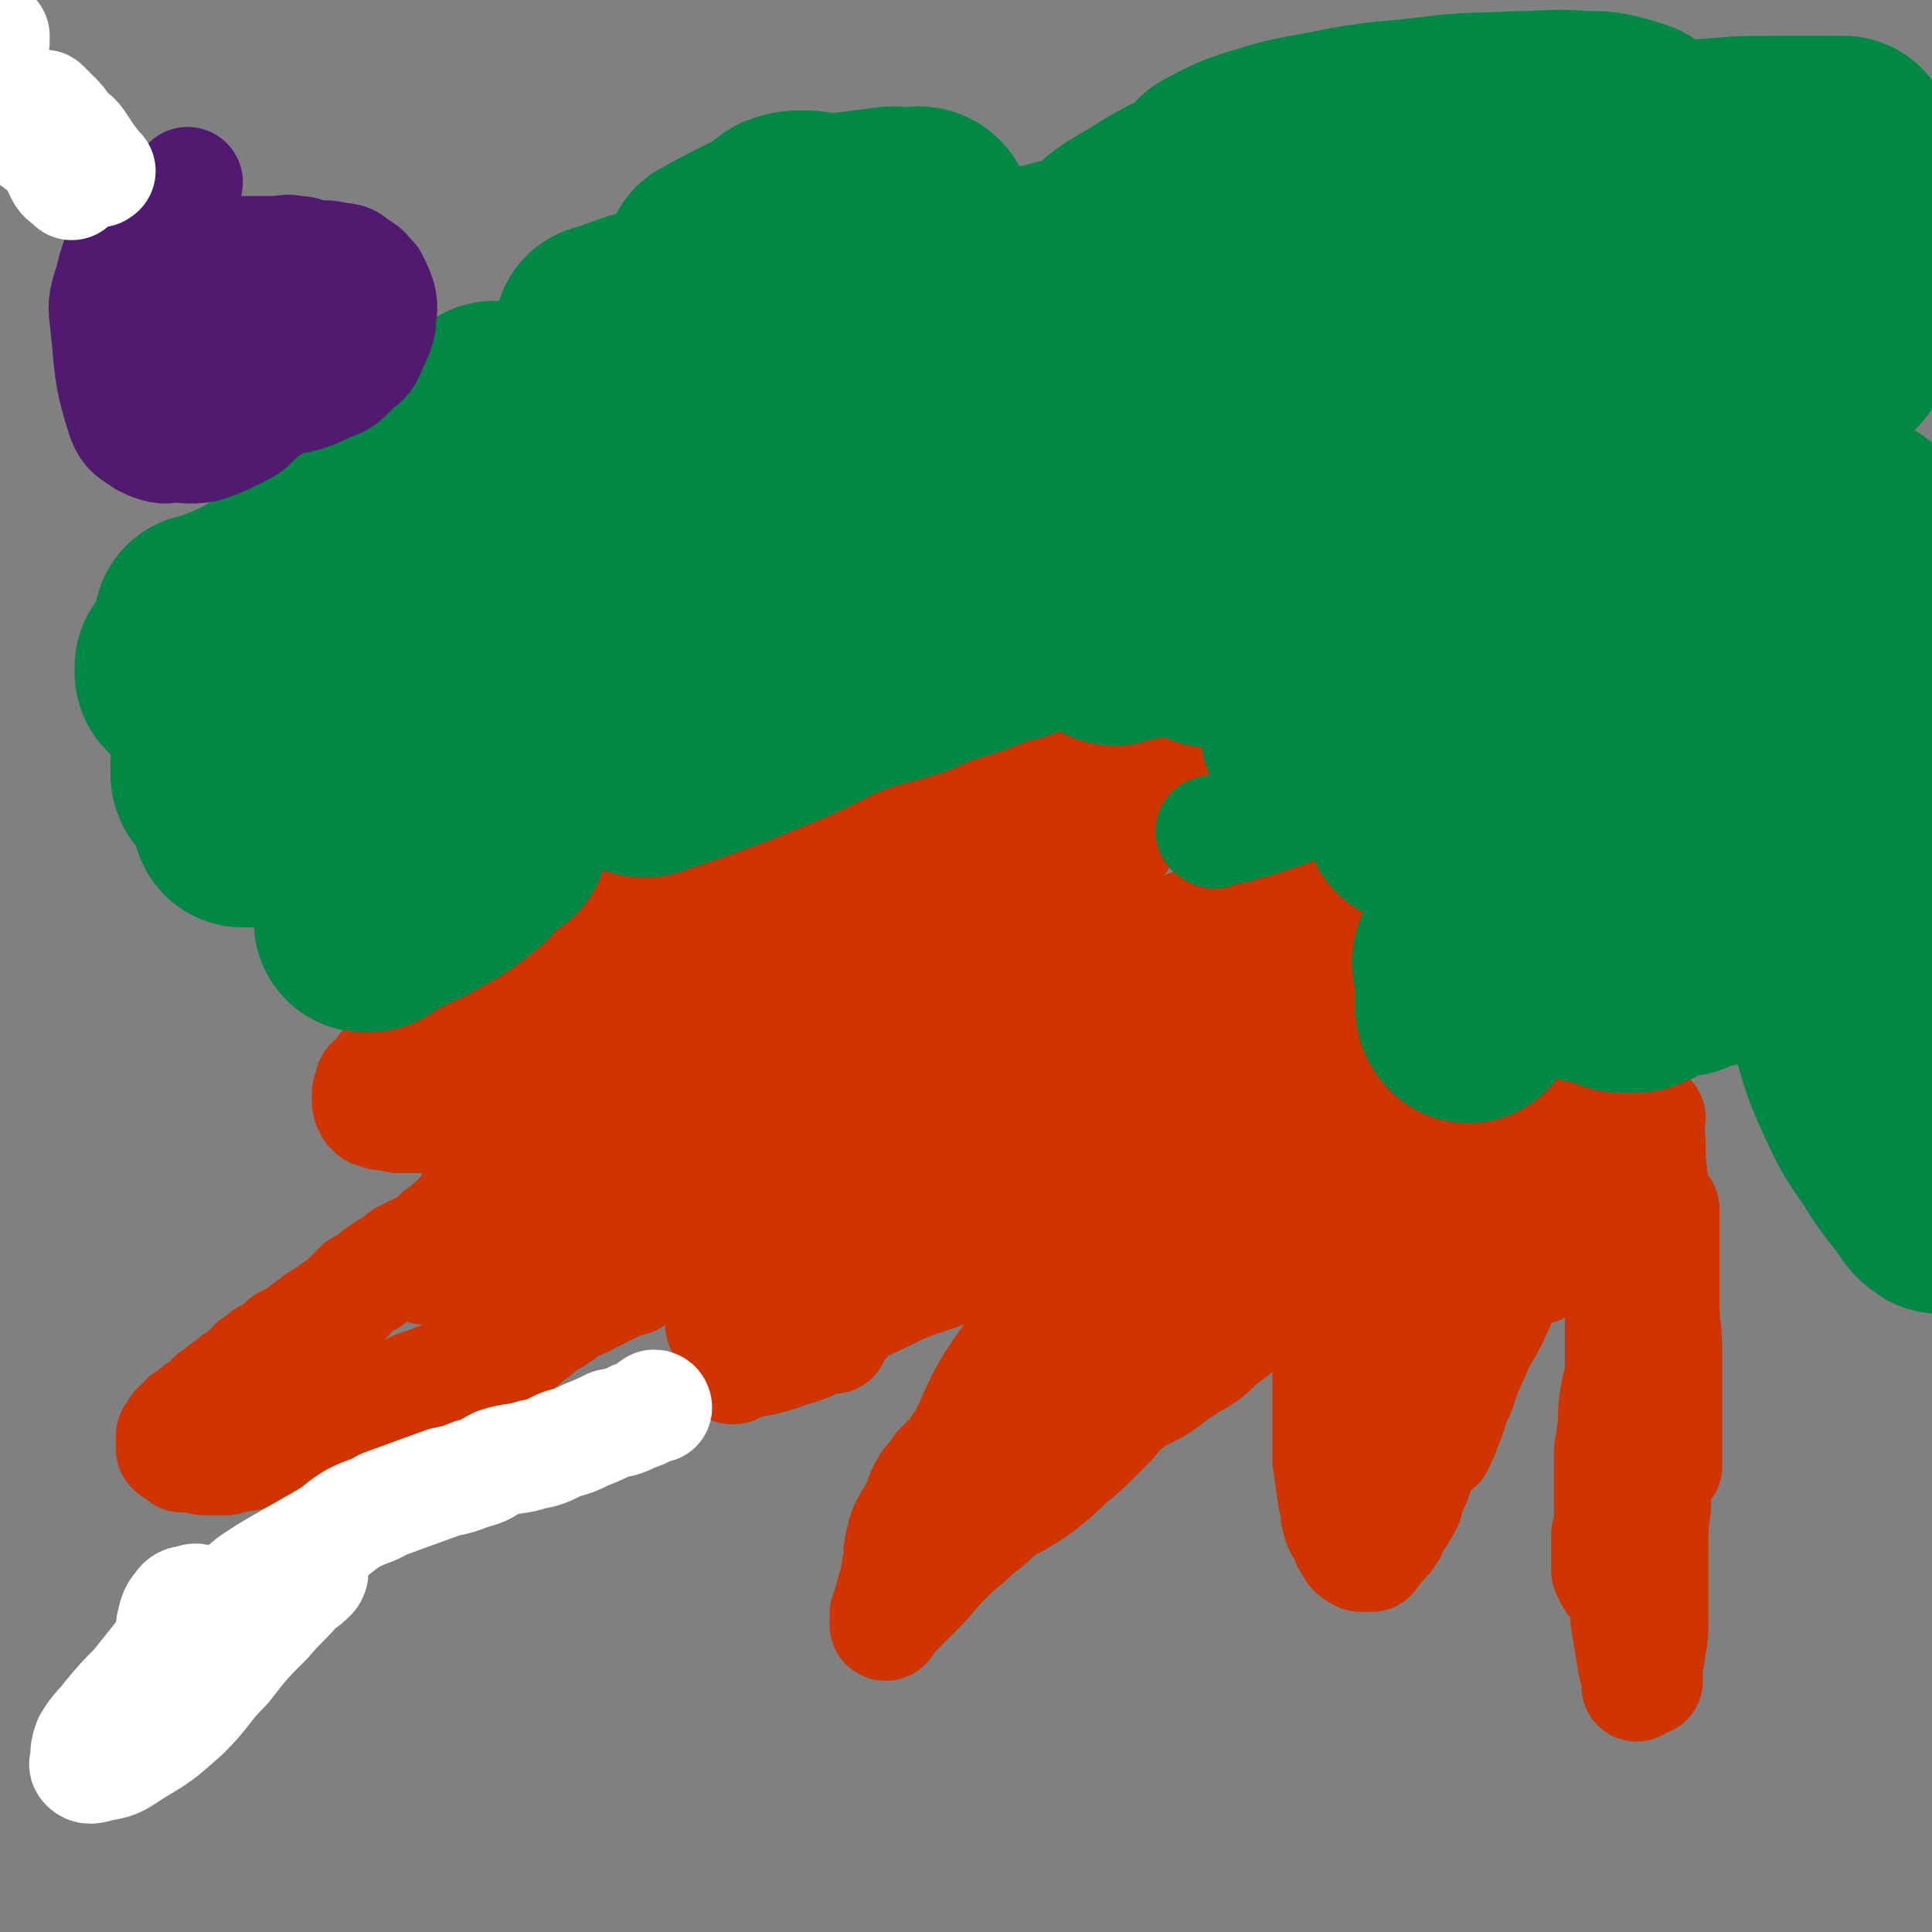
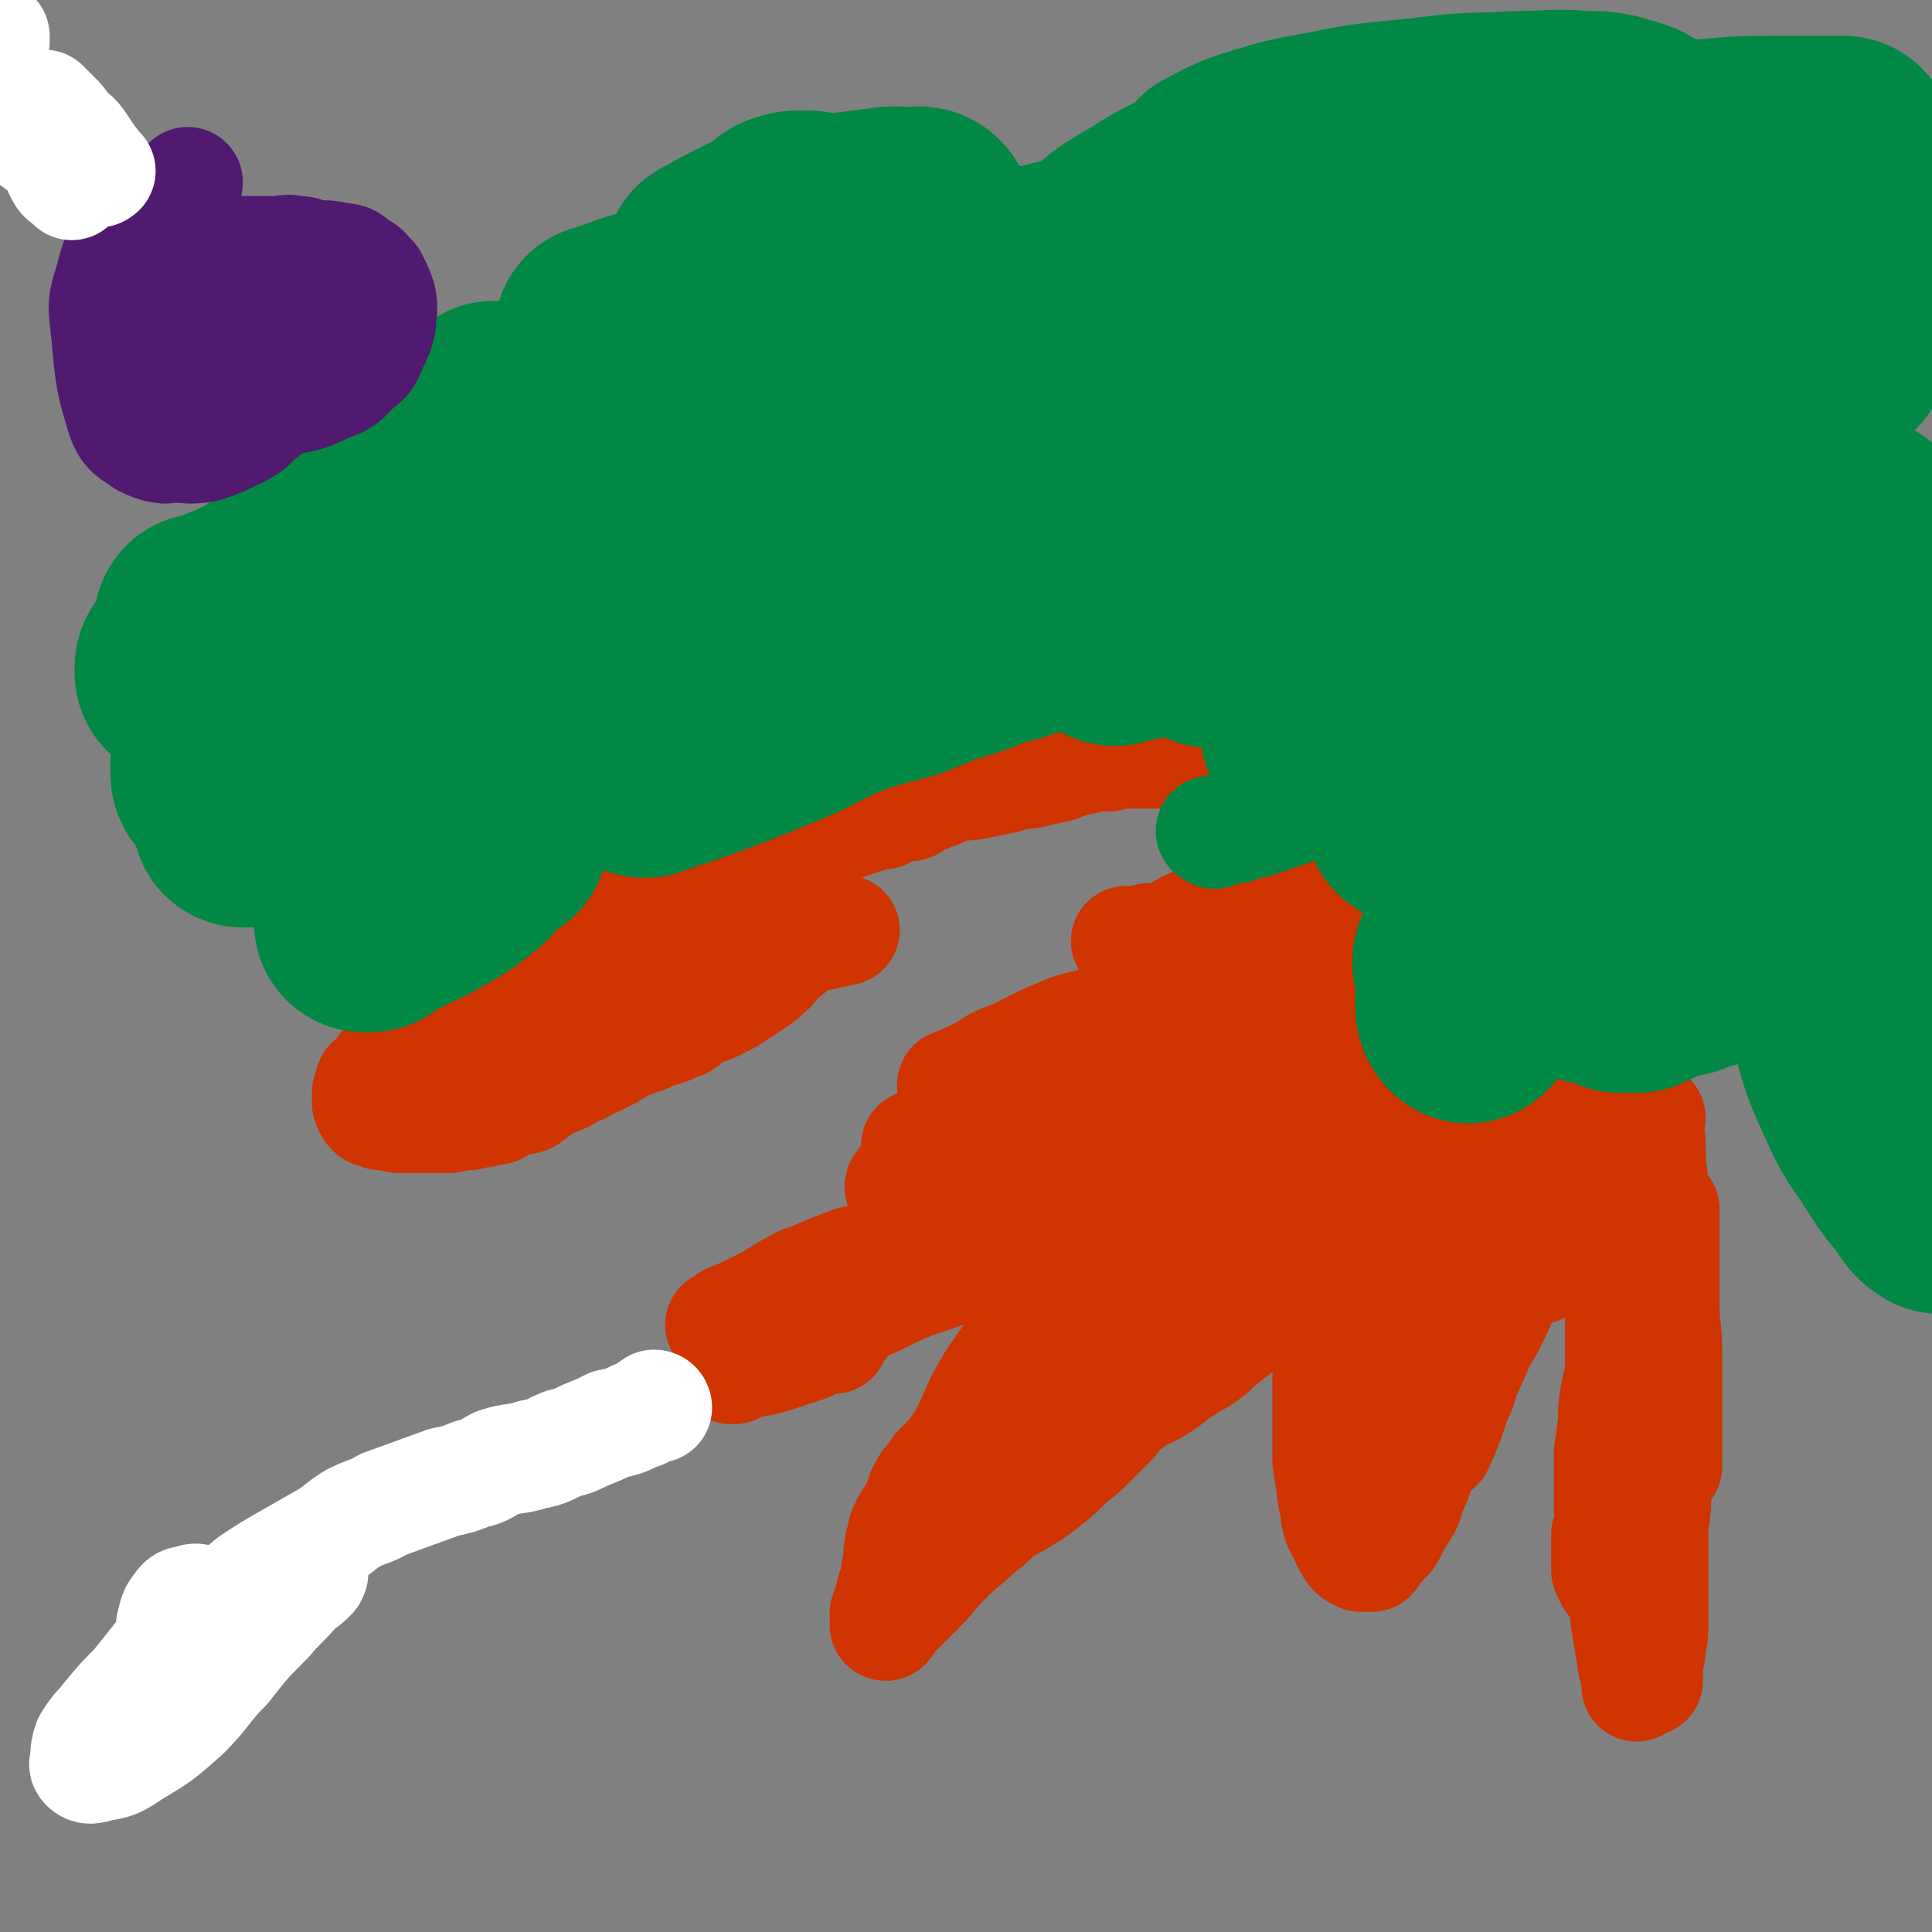
<svg xmlns="http://www.w3.org/2000/svg" viewBox="0 0 700 700" version="1.1">
  <rect x="0" y="0" width="700" height="700" fill="#808080" stroke="none" />
  <g fill="none" stroke="#CF3401" stroke-width="40" stroke-linecap="round" stroke-linejoin="round">
    <path d="M570,420c0,0 -1,-1 -1,-1 0,0 1,0 1,1 4,4 4,4 7,9 2,4 2,4 4,9 2,4 2,4 3,9 1,6 1,6 2,12 1,7 1,7 1,14 0,6 0,6 0,13 0,5 0,5 0,10 0,4 0,4 0,8 0,2 0,2 0,3 0,1 0,1 0,2 0,2 0,2 0,4 0,2 1,2 1,4 1,3 0,3 1,5 1,2 1,2 2,4 0,1 0,1 0,2 1,1 1,0 2,1 0,0 -1,1 -1,1 0,-5 0,-6 0,-13 0,-5 0,-5 0,-11 0,-5 0,-4 -1,-9 0,-1 0,-1 0,-1 0,-2 0,-2 0,-4 0,-2 0,-2 0,-3 0,-2 0,-2 0,-3 0,-1 0,-1 0,-1 -1,4 -1,5 -3,9 -1,6 -2,6 -3,13 -1,6 0,6 -1,12 0,4 -1,4 -1,8 0,4 0,4 0,8 0,3 0,3 0,6 0,3 0,3 0,6 1,4 1,4 2,7 1,3 2,3 3,6 1,3 0,3 0,6 0,2 0,2 0,3 0,2 0,2 0,3 0,1 1,2 0,2 0,0 -1,0 -1,0 -1,-1 -1,0 -1,0 -1,0 -1,0 -1,0 -2,-2 -2,-3 -3,-5 0,-2 0,-3 0,-5 0,-2 0,-2 0,-4 0,-1 0,-1 0,-2 0,-1 0,-1 0,-1 0,-1 0,-1 0,-1 2,4 3,4 5,8 1,4 1,4 1,8 1,4 1,4 1,8 0,3 0,3 0,7 1,6 1,6 2,12 1,3 0,3 1,5 0,2 1,2 1,3 0,2 0,2 0,4 0,0 0,0 0,0 1,-3 1,-4 1,-7 0,-4 0,-4 0,-8 0,-3 0,-3 0,-7 0,-3 0,-3 0,-5 0,-2 0,-2 0,-3 0,-1 0,-1 0,-1 1,2 1,3 1,5 1,3 1,3 1,6 0,3 0,3 0,7 0,3 1,3 1,5 0,2 0,2 0,3 0,1 0,1 0,2 0,1 0,1 0,1 0,-2 0,-3 0,-5 0,-4 1,-3 1,-7 1,-5 1,-5 1,-10 0,-7 0,-7 0,-15 0,-8 0,-8 0,-16 0,-7 1,-7 1,-13 0,-7 0,-7 0,-13 0,-3 1,-3 1,-7 0,-2 0,-2 0,-4 0,-1 0,-1 0,-2 0,-1 0,-1 0,-1 1,4 1,5 2,9 0,2 1,2 1,4 0,1 0,3 0,2 0,-3 0,-5 0,-9 0,-8 0,-8 0,-15 0,-9 0,-9 0,-17 0,-9 -1,-9 -1,-18 0,-6 0,-6 0,-12 0,-5 0,-5 0,-10 0,-3 0,-3 0,-7 0,-2 0,-2 0,-3 0,-1 0,-1 0,-1 0,-1 0,-1 0,-1 0,6 0,7 0,14 0,4 0,4 0,8 0,3 0,3 0,6 0,2 0,2 0,4 0,1 0,2 0,2 0,-2 0,-3 0,-7 0,-7 -1,-7 -2,-14 -1,-9 -1,-9 -2,-17 0,-6 0,-6 -1,-13 0,-2 0,-2 -1,-4 0,-2 0,-2 0,-3 0,-1 0,-1 0,-1 0,3 0,3 0,6 0,6 0,6 1,13 1,4 1,4 2,9 1,3 1,3 1,5 0,2 0,2 0,4 0,0 0,0 0,0 0,-1 0,-1 -1,-1 -2,-3 -3,-3 -4,-7 -3,-5 -3,-5 -4,-10 -2,-4 -2,-4 -3,-8 0,-2 0,-2 -1,-5 0,-2 0,-2 -1,-5 0,-1 0,-1 0,-2 0,-1 0,-1 0,-2 0,-1 0,-1 0,-1 1,2 2,2 3,4 2,4 3,4 5,9 2,4 2,4 3,8 1,2 1,2 1,4 0,2 0,2 0,4 0,1 0,1 0,2 0,1 1,1 0,2 -2,0 -3,0 -5,0 -1,0 -2,0 -2,0 -4,-4 -4,-5 -7,-10 -3,-4 -3,-4 -5,-8 -2,-3 -2,-3 -4,-7 -1,-2 -1,-2 -2,-5 0,-2 0,-2 0,-4 0,-2 0,-2 0,-4 0,-1 0,-1 0,-2 0,-1 0,-2 0,-2 1,0 2,1 3,1 3,2 3,2 5,4 2,3 2,3 4,5 2,3 2,3 3,6 1,2 1,2 1,5 0,0 0,0 0,0 " />
    <path d="M572,422c0,0 -1,0 -1,-1 -1,-5 0,-5 0,-10 0,-3 0,-3 0,-6 0,-3 0,-3 0,-6 0,-1 1,0 2,0 " />
    <path d="M598,405c-1,0 -1,-1 -1,-1 0,5 1,6 1,12 0,4 0,4 0,7 0,2 0,2 0,4 0,2 0,2 0,3 0,1 0,2 0,2 " />
    <path d="M572,420c0,0 -1,0 -1,-1 -1,-3 0,-3 0,-7 0,-4 0,-4 0,-7 0,-3 0,-3 1,-6 1,-1 1,-1 2,-2 " />
    <path d="M596,408c-1,0 -1,-1 -1,-1 -1,2 0,3 0,5 1,4 1,4 1,9 0,4 0,4 0,7 0,2 0,2 0,4 0,2 0,2 0,4 0,1 0,1 0,2 0,1 0,1 0,1 0,-3 0,-3 0,-7 0,-1 0,-1 0,-2 " />
    <path d="M522,428c0,0 -1,-1 -1,-1 -2,2 -2,3 -3,6 -4,7 -4,7 -8,15 -5,9 -5,9 -9,18 -4,10 -4,10 -7,21 -3,7 -4,7 -6,15 -2,6 -2,6 -4,13 0,3 -1,3 -2,7 0,1 0,3 0,2 1,-3 1,-4 2,-8 2,-5 2,-5 3,-10 2,-4 2,-4 3,-8 0,0 0,0 0,0 " />
    <path d="M499,499c0,0 -1,-2 -1,-1 -2,8 -2,9 -3,19 -1,5 -2,5 -3,11 0,3 0,3 -1,6 0,2 0,2 -1,4 0,1 0,1 0,2 0,0 0,0 0,0 1,-6 1,-6 1,-13 1,-6 1,-6 2,-13 1,-5 1,-5 2,-10 1,-1 1,-1 2,-2 " />
    <path d="M500,513c0,0 -1,-1 -1,-1 -2,5 -2,6 -4,11 -1,4 0,4 -2,8 0,3 -1,3 -2,5 0,2 0,3 0,4 0,0 1,-1 1,-1 3,-4 3,-4 6,-7 2,-2 2,-2 4,-4 1,-1 2,-1 2,-2 1,-1 0,-3 0,-2 2,4 2,5 3,11 1,5 1,5 1,10 0,0 0,0 0,1 " />
    <path d="M500,556c0,0 -1,0 -1,-1 2,-12 2,-12 5,-25 2,-8 2,-8 5,-16 2,-8 2,-8 5,-15 2,-5 2,-5 4,-10 1,-3 2,-3 3,-5 1,-2 1,-2 2,-3 0,-1 1,-1 1,-1 0,3 -1,4 -1,7 0,6 0,6 0,12 0,6 0,6 -1,13 0,4 0,4 -1,8 0,2 0,4 0,4 1,-2 2,-4 3,-7 3,-7 2,-7 5,-13 1,-3 1,-3 2,-6 4,-9 4,-9 8,-18 1,-3 1,-3 2,-5 0,-1 1,-2 1,-1 -1,1 -2,2 -4,5 -1,3 -1,3 -2,5 0,2 0,2 -1,3 0,1 0,1 0,1 5,-8 5,-8 9,-17 2,-4 2,-4 3,-7 1,-2 1,-2 1,-3 0,-1 0,-1 0,-1 -4,6 -5,7 -10,13 -2,5 -2,5 -4,9 -1,2 -1,2 -2,4 0,1 0,3 0,2 1,-2 0,-4 2,-7 3,-5 4,-5 7,-11 2,-4 2,-4 4,-9 1,-2 1,-2 1,-4 0,-1 0,-2 0,-1 -6,12 -6,13 -12,26 -4,7 -3,8 -7,15 -3,6 -4,6 -7,11 -1,2 -1,2 -2,4 -1,0 -1,0 -2,0 -1,1 -1,1 -2,2 0,0 0,0 0,0 0,-6 0,-6 0,-11 0,-2 0,-2 0,-4 0,-1 0,-2 0,-1 0,7 0,9 0,18 0,7 1,7 0,14 0,6 -1,6 -3,11 -1,4 -1,4 -3,7 -1,2 -1,2 -3,4 -1,2 0,3 -2,4 0,2 -1,1 -2,2 0,1 0,1 -1,2 0,0 0,-1 0,0 -1,0 0,0 -1,1 -1,1 -1,0 -2,1 0,1 1,1 0,2 0,0 -1,0 -2,0 -1,0 -1,0 -2,0 -2,-1 -2,-1 -3,-2 -2,-3 -2,-3 -3,-6 -2,-3 -2,-3 -3,-7 0,-3 0,-3 -1,-6 -1,-7 -1,-7 -2,-14 0,-3 0,-3 0,-6 0,-6 0,-6 0,-12 0,-3 0,-3 0,-5 0,-4 0,-4 0,-7 1,-4 1,-4 1,-8 0,-4 0,-4 0,-8 0,-3 0,-3 0,-6 1,-3 1,-3 1,-6 1,-3 1,-3 1,-6 1,-2 0,-2 0,-4 0,-1 0,-1 0,-2 0,-2 0,-2 0,-3 1,-1 1,-1 1,-2 1,-2 0,-2 0,-3 0,-2 0,-2 0,-3 1,-3 1,-3 1,-5 1,-2 1,-2 1,-4 1,-3 1,-3 1,-5 1,-3 1,-3 2,-5 1,-2 1,-2 2,-4 1,-2 1,-2 2,-4 2,-2 1,-2 3,-4 2,-2 3,-2 5,-4 2,-2 1,-2 3,-3 2,-1 2,0 4,-1 2,-1 2,-2 3,-2 2,-1 2,-1 3,-1 2,-1 2,0 4,0 3,0 3,0 6,0 3,0 3,0 5,0 2,0 2,-1 4,0 3,0 3,0 6,1 3,2 3,3 5,5 3,4 3,4 5,8 2,5 2,5 3,10 1,5 1,5 2,9 1,4 1,4 1,8 1,3 1,3 1,5 0,2 0,2 0,4 0,1 0,1 0,2 0,1 0,1 0,2 0,0 0,0 0,0 -1,0 -1,0 -3,0 -1,-1 -2,0 -3,0 -1,-2 -1,-2 -3,-4 -1,-3 -2,-4 -3,-7 -1,-4 0,-5 -1,-9 0,-4 0,-4 -1,-9 0,-3 0,-3 0,-6 0,-2 0,-2 0,-4 0,-1 0,-1 0,-2 0,-1 0,-1 0,-2 0,-1 0,-1 0,-1 0,-1 0,-1 0,-2 0,-1 0,-1 0,-1 0,0 0,0 0,0 " />
    <path d="M486,394c0,0 -1,-1 -1,-1 -2,0 -2,1 -5,1 -2,0 -2,0 -5,0 -2,0 -2,-1 -4,0 -3,0 -3,1 -5,2 -3,0 -3,0 -5,1 -5,1 -5,1 -9,4 -3,1 -3,1 -5,2 -3,2 -3,2 -4,4 -2,3 -2,3 -4,5 -2,3 -3,3 -5,5 -3,3 -4,3 -6,6 -3,4 -3,4 -5,8 -2,4 -2,4 -4,7 -3,3 -3,3 -5,6 -2,3 -2,3 -4,6 -3,3 -3,2 -5,5 -3,4 -2,5 -4,8 -2,3 -3,3 -5,5 -2,3 -2,3 -4,5 -2,2 -2,2 -3,3 -2,2 -2,2 -3,4 -2,2 -2,2 -4,4 -2,2 -2,3 -3,4 -2,2 -3,2 -4,3 -3,3 -2,3 -4,5 -3,3 -3,3 -5,6 -3,3 -3,3 -5,6 -3,3 -3,3 -5,6 -3,3 -3,3 -5,6 -2,2 -2,2 -4,4 -1,2 -1,2 -2,3 -2,2 -2,2 -3,3 -1,1 -1,1 -2,2 -1,2 -1,2 -2,3 -2,2 -2,2 -3,4 -2,3 -1,3 -2,5 -1,2 -1,2 -2,4 -2,3 -2,3 -3,5 -1,2 -1,2 -1,4 -1,2 -1,2 -1,4 -1,2 0,2 0,4 -1,2 -1,2 -1,4 -1,2 0,2 0,4 -1,2 -2,2 -2,4 -1,3 -1,3 -1,5 -1,1 -1,1 -1,2 -1,1 0,1 0,1 0,1 0,1 0,1 0,0 0,0 0,1 0,0 0,0 0,1 0,0 -1,1 0,1 1,-1 1,-2 2,-3 2,-2 2,-2 4,-4 3,-3 3,-3 5,-5 6,-6 6,-7 11,-12 6,-6 6,-5 11,-10 4,-3 4,-3 7,-6 4,-3 4,-3 8,-5 5,-3 5,-3 9,-6 5,-4 5,-4 10,-9 4,-3 4,-3 8,-7 3,-3 3,-3 7,-7 3,-4 3,-4 7,-7 4,-3 4,-2 9,-5 5,-3 5,-4 10,-7 4,-3 4,-2 8,-5 4,-3 3,-3 7,-6 4,-3 4,-3 7,-6 3,-3 3,-3 5,-5 3,-3 3,-3 6,-5 3,-2 3,-2 5,-4 2,-2 2,-2 3,-4 1,-1 1,-1 2,-2 1,-2 2,-2 2,-3 1,-1 0,-1 0,-2 0,-1 0,-1 0,-2 0,-1 0,-1 0,-2 0,-1 0,-1 0,-2 1,-1 1,-1 1,-2 1,-1 0,-1 0,-2 0,-2 0,-2 0,-3 1,-1 1,-1 1,-2 0,-1 1,-1 1,-1 0,0 -1,0 -1,0 0,-1 1,-2 0,-1 -5,1 -5,2 -10,5 -6,3 -6,3 -10,7 -5,3 -4,4 -9,8 -6,5 -6,4 -12,8 -6,6 -6,6 -12,12 -4,4 -5,3 -9,7 -3,3 -2,4 -5,6 -2,2 -2,1 -3,2 -1,1 -1,2 -1,2 6,-2 8,-2 14,-7 8,-5 8,-6 15,-12 8,-7 8,-8 16,-15 7,-6 8,-6 15,-13 6,-5 5,-5 10,-11 2,-1 2,-1 3,-3 1,-1 1,-1 0,-1 -3,4 -3,5 -7,9 -4,5 -5,4 -9,8 -5,4 -5,4 -9,8 -4,3 -4,3 -7,6 -4,3 -4,4 -8,6 -3,2 -3,2 -6,3 -1,1 -1,1 -2,2 -1,0 -1,0 -1,0 2,-3 2,-3 5,-6 4,-6 3,-6 8,-12 5,-6 6,-5 11,-11 5,-6 5,-6 10,-12 4,-4 3,-4 7,-9 1,-2 1,-2 2,-3 1,-1 0,-1 0,-2 0,-1 1,-1 0,-1 -2,0 -2,1 -4,1 -3,0 -3,0 -6,0 -3,0 -3,-1 -5,0 -3,0 -3,0 -6,1 -3,0 -3,0 -6,1 -2,0 -2,0 -4,1 -4,1 -4,0 -7,2 -2,0 -2,1 -4,2 -3,1 -3,0 -5,2 -4,1 -4,1 -6,3 -3,3 -3,4 -6,6 -3,3 -4,3 -7,5 -4,3 -4,3 -8,6 -4,3 -4,3 -8,6 -3,3 -4,2 -6,5 -3,3 -3,4 -5,7 -3,4 -3,4 -4,7 -2,4 -2,4 -3,8 -2,4 -3,4 -4,8 -3,6 -2,6 -4,11 -3,7 -3,7 -6,13 -3,5 -4,5 -6,10 -3,5 -2,5 -4,10 -2,4 -2,4 -2,7 -1,3 -1,3 -1,6 -1,3 -1,3 0,6 0,2 0,2 0,3 1,2 1,2 2,3 0,0 0,0 0,1 " />
    <path d="M387,464c0,0 -1,-1 -1,-1 -2,2 -1,3 -3,6 -3,4 -4,4 -7,8 -4,5 -4,5 -8,11 -5,7 -5,7 -9,13 -4,7 -4,7 -7,14 -3,6 -3,6 -5,12 -2,4 -2,4 -3,8 -1,4 0,5 -1,9 -1,1 -2,1 -2,2 " />
    <path d="M327,431c0,0 -1,0 -1,-1 0,-1 1,-1 2,-2 1,-2 0,-2 2,-3 1,-2 1,-2 3,-4 1,-1 1,-1 3,-3 1,-1 1,0 3,-2 1,-1 1,-1 2,-2 2,-2 2,-1 4,-2 2,-1 2,-1 3,-2 2,-1 2,-1 3,-2 2,-1 2,-1 3,-1 2,-1 2,-1 3,-2 2,-1 2,-1 3,-2 3,-2 2,-2 5,-4 3,-2 3,-2 6,-3 3,-2 3,-2 6,-4 3,-2 3,-2 6,-4 3,-2 3,-2 5,-3 3,-2 3,-2 5,-4 2,-1 2,-1 3,-3 1,-2 1,-2 1,-3 1,-1 1,-1 2,-2 0,0 0,-1 0,-1 1,-1 1,-1 2,-2 2,-2 2,-2 3,-3 2,-2 2,-2 4,-3 2,-1 2,-1 4,-2 3,-2 3,-2 5,-3 2,-1 2,-1 4,-2 2,-1 2,-1 4,-1 2,-1 2,-1 3,-2 2,-1 2,-1 3,-1 2,-1 2,-1 4,-2 2,-1 2,-1 4,-2 1,-1 1,-1 2,-1 2,-1 1,-2 2,-2 2,-1 2,0 4,-1 2,-1 1,-1 3,-2 1,-1 1,-1 2,-1 1,-1 1,0 2,0 1,-1 1,-1 2,-2 2,-1 2,-1 3,-1 1,-1 1,-1 2,-1 1,-1 1,-2 2,-2 2,-1 2,-1 3,-1 1,-1 1,-1 2,-1 1,0 1,0 1,0 2,-1 2,-2 3,-2 1,-1 1,0 2,0 1,0 1,0 2,0 1,0 1,0 2,0 1,-1 1,-1 2,-1 1,0 1,0 1,0 1,0 1,-1 1,0 -1,1 0,2 -2,3 -3,5 -3,5 -7,8 -4,4 -5,3 -9,6 -4,3 -4,4 -8,6 -4,3 -5,3 -9,5 -5,3 -6,3 -11,6 -5,3 -5,3 -9,6 -4,3 -5,3 -8,7 -4,4 -4,5 -7,9 -3,4 -3,4 -6,7 -4,4 -4,3 -7,7 -3,4 -3,4 -6,8 -3,4 -4,3 -7,7 -3,3 -2,4 -5,7 -2,3 -2,3 -5,6 -3,3 -2,3 -5,5 -3,3 -3,3 -6,4 -3,2 -3,2 -6,3 -3,2 -3,2 -5,3 -1,0 -1,0 -2,0 -1,0 -2,0 -2,0 0,-1 0,-1 0,-1 " />
    <path d="M333,416c0,0 -1,-1 -1,-1 3,-2 4,-1 9,-3 5,-2 5,-2 10,-5 4,-2 4,-2 8,-4 4,-2 4,-2 7,-4 3,-3 3,-3 6,-6 3,-2 3,-2 5,-4 1,-1 1,-1 2,-2 1,-1 1,-1 1,-1 1,-1 1,-1 1,-1 1,-1 2,-1 2,-1 2,-1 1,-2 2,-3 2,-2 2,-2 3,-3 1,-1 1,-1 2,-1 1,-1 1,-1 2,-2 1,-1 1,-1 1,-1 -5,2 -6,3 -11,6 -6,3 -5,3 -11,7 -6,4 -6,4 -12,8 -4,3 -4,3 -9,5 -2,2 -2,2 -4,3 -1,1 -3,1 -2,1 4,-1 5,-1 10,-2 5,-2 5,-2 10,-5 5,-3 4,-4 9,-7 3,-2 4,-2 7,-4 2,-2 3,-2 5,-3 0,-1 0,-1 0,-2 1,-1 1,-1 0,-1 -1,0 -1,1 -2,1 -5,0 -5,-1 -9,0 -6,1 -6,1 -11,3 -5,2 -4,3 -9,5 -3,2 -3,1 -6,3 -1,0 -1,0 -2,1 -1,0 -1,0 -1,0 7,-3 8,-2 15,-5 6,-3 6,-4 12,-8 6,-3 6,-3 13,-6 5,-2 5,-2 11,-3 4,-2 4,-2 9,-3 3,-1 3,-1 6,-1 2,-1 2,0 4,0 1,0 2,-1 2,0 -2,0 -3,0 -5,1 -5,2 -5,2 -10,4 -5,2 -5,2 -10,4 -4,2 -4,2 -7,3 -1,1 -3,1 -2,1 8,-3 10,-3 19,-6 10,-3 10,-3 19,-7 8,-3 8,-3 17,-6 6,-2 6,-3 12,-5 5,-1 6,-1 11,-2 3,-1 3,-1 6,-2 1,-1 1,-1 2,-1 1,-1 1,-1 1,-2 0,0 0,-1 0,-1 0,-1 0,-1 0,-1 0,-1 1,-2 0,-2 -2,-1 -2,0 -5,0 -4,0 -4,-1 -8,0 -5,0 -5,0 -9,1 -3,0 -3,0 -6,0 -2,1 -2,1 -4,1 0,0 0,0 0,0 2,-2 3,-2 6,-4 5,-3 4,-3 9,-5 7,-3 7,-3 14,-5 4,-2 4,-2 8,-3 2,-1 2,-1 5,-2 1,0 2,-1 2,0 -2,1 -3,2 -6,3 -3,2 -3,2 -6,4 -3,1 -3,0 -6,2 -2,0 -2,1 -4,2 0,0 -1,0 -2,0 0,0 0,0 0,0 5,-3 5,-4 11,-6 5,-2 5,-2 9,-3 5,-1 5,-2 9,-2 2,-1 2,0 5,0 1,0 2,-1 2,0 -2,2 -4,2 -6,5 -3,2 -2,3 -4,5 -2,2 -2,2 -5,5 -1,2 -1,2 -3,4 -2,1 -2,1 -4,3 -3,1 -3,1 -5,3 -3,1 -3,1 -5,3 -3,1 -3,1 -5,2 -3,2 -3,2 -6,4 -4,1 -4,0 -7,2 -5,1 -5,2 -9,4 -5,2 -5,1 -10,4 -4,1 -4,2 -8,3 -3,2 -3,1 -6,3 -2,1 -2,1 -4,2 -2,0 -2,0 -3,0 -1,0 -1,0 -1,0 " />
    <path d="M364,455c0,0 0,-1 -1,-1 -2,0 -2,0 -4,1 -3,0 -3,0 -6,0 -4,0 -4,-1 -7,0 -4,0 -4,0 -8,0 -5,1 -5,1 -9,1 -5,2 -4,2 -9,3 -5,2 -5,2 -10,4 -3,2 -3,2 -7,3 -2,1 -2,0 -3,1 -1,0 -1,0 -1,0 2,-2 3,-1 6,-3 6,-3 6,-4 13,-7 8,-4 8,-3 16,-8 9,-4 8,-5 17,-10 5,-3 5,-3 10,-6 2,-1 2,-1 4,-2 1,-1 1,-1 1,0 -4,3 -5,3 -10,6 -8,5 -8,4 -16,8 -10,5 -10,5 -19,10 -9,4 -10,4 -19,8 -7,3 -7,3 -14,7 -5,3 -5,4 -11,7 -2,2 -2,1 -4,3 -1,0 -3,2 -2,1 4,-2 5,-4 10,-7 6,-4 7,-4 13,-7 8,-4 8,-3 16,-7 7,-3 7,-2 14,-5 4,-2 4,-2 8,-3 2,-1 2,-1 3,-1 1,0 1,0 1,0 -5,0 -5,0 -10,1 -9,3 -9,3 -17,6 -9,3 -9,3 -18,6 -8,4 -8,5 -16,9 -6,3 -6,3 -11,5 -1,1 -1,1 -2,2 -1,0 -1,0 -1,0 7,-2 7,-2 14,-4 8,-3 8,-4 16,-7 7,-3 7,-3 15,-6 5,-2 5,-2 11,-4 3,-2 3,-2 6,-3 1,-1 3,0 2,0 -4,0 -6,-1 -11,0 -7,1 -7,2 -13,4 -7,3 -7,3 -14,7 -7,4 -7,4 -14,8 -3,2 -3,2 -7,4 -1,1 -1,1 -2,2 -1,1 -1,1 -1,1 4,0 5,0 10,-1 6,-2 6,-2 12,-4 7,-2 7,-3 14,-6 4,-2 4,-2 8,-3 2,-1 2,-1 3,-1 1,0 1,0 1,0 -2,0 -2,0 -5,1 -5,3 -5,3 -10,6 -7,4 -7,4 -13,7 -5,3 -5,2 -10,4 -3,2 -3,2 -6,3 -1,1 -1,1 -2,1 0,0 -1,0 -1,0 4,0 5,0 9,0 5,0 5,1 9,0 6,-2 6,-3 12,-5 4,-2 4,-2 7,-3 2,-1 2,-1 4,-2 1,-1 1,0 1,0 -4,1 -5,0 -10,2 -5,2 -5,3 -10,5 -5,2 -5,3 -10,4 -2,1 -2,1 -5,2 -1,0 -2,0 -1,0 4,-1 5,0 11,-1 5,-1 5,-1 11,-3 3,-1 3,-2 6,-3 2,-1 2,0 3,0 1,0 1,0 1,0 -3,0 -3,-1 -6,0 -7,3 -7,4 -13,6 -6,2 -7,2 -13,3 -2,1 -2,1 -4,2 -1,0 -1,0 -1,0 11,-5 12,-5 23,-11 12,-5 12,-5 23,-11 10,-4 10,-5 20,-9 9,-3 9,-3 17,-6 5,-2 5,-2 10,-4 2,-1 2,-2 3,-3 0,0 0,0 0,0 " />
-     <path d="M406,305c0,0 0,-1 -1,-1 -2,0 -3,1 -5,1 -4,0 -4,-1 -7,0 -4,0 -4,0 -7,1 -3,0 -3,0 -7,0 -3,0 -3,-1 -5,0 -4,1 -4,1 -7,3 -3,1 -4,1 -7,2 -5,1 -5,1 -9,2 -4,2 -4,2 -8,3 -4,1 -4,1 -8,2 -5,1 -5,1 -9,3 -4,1 -4,1 -8,2 -4,2 -4,1 -9,3 -3,1 -3,1 -7,3 -3,1 -3,2 -6,3 -2,2 -3,2 -5,4 -3,1 -3,1 -6,3 -4,3 -4,4 -8,6 -3,2 -3,1 -6,3 -4,3 -4,3 -7,5 -3,2 -3,2 -6,4 -3,3 -2,3 -5,5 -3,2 -3,2 -6,4 -3,3 -3,3 -6,6 -3,3 -3,3 -7,6 -3,3 -3,3 -7,6 -3,3 -3,3 -7,6 -2,3 -2,3 -5,5 -3,3 -3,2 -6,4 -3,3 -3,3 -6,5 -4,3 -4,2 -8,4 -2,2 -2,2 -5,3 -3,2 -3,2 -5,3 -2,2 -2,2 -4,4 -2,2 -2,2 -3,4 -2,3 -2,3 -3,5 -2,2 -2,2 -3,4 -1,3 -1,3 -2,5 -1,2 -1,2 -3,4 -1,2 -1,2 -3,3 -2,2 -2,2 -5,4 -2,2 -2,2 -5,4 -2,2 -2,1 -4,2 -2,2 -2,1 -4,2 -2,2 -2,2 -4,3 -1,1 -2,1 -3,2 -2,1 -1,1 -3,2 -1,1 -1,1 -2,2 -2,1 -2,1 -4,2 -1,1 -1,1 -2,2 -2,2 -1,2 -3,3 -2,2 -2,2 -4,3 -3,3 -3,2 -6,4 -2,2 -2,2 -4,3 -2,2 -2,2 -4,3 -2,1 -2,1 -4,2 -1,1 -1,1 -3,3 -2,1 -2,1 -4,2 -2,2 -2,2 -4,3 -1,2 -1,2 -3,3 -2,2 -2,2 -4,3 -2,2 -2,2 -4,3 -2,2 -2,2 -4,3 -1,2 -1,2 -3,3 -1,2 -1,1 -3,2 -1,1 -1,2 -2,2 -1,1 -1,1 -2,1 -1,1 0,2 -1,2 -1,1 -1,1 -2,1 -1,1 0,1 -1,2 0,1 0,1 -1,1 0,0 0,0 0,1 0,0 0,0 0,0 0,1 0,1 0,2 0,1 0,1 0,1 0,0 0,0 0,1 1,1 1,1 2,1 1,1 1,1 2,2 1,0 1,-1 3,0 1,0 1,0 3,0 1,1 1,1 2,1 1,0 1,0 3,0 1,0 1,0 2,0 1,0 1,0 3,0 2,-1 2,-1 4,-1 3,-1 3,0 5,-1 3,-1 3,-2 5,-3 3,-2 3,-2 6,-3 3,-1 3,-1 6,-2 3,-1 3,-1 5,-2 2,-1 2,-2 4,-2 2,-1 2,-1 4,-1 3,-1 3,-2 5,-3 2,-1 3,0 5,-1 2,-1 1,-2 3,-3 3,-1 3,-1 6,-1 3,-1 3,-1 7,-2 2,-1 2,-1 4,-2 3,-1 3,-1 6,-2 2,-1 2,-1 5,-1 2,-1 1,-2 4,-2 1,-1 2,-1 3,-1 3,-1 3,-1 6,-2 2,-1 2,-1 4,-2 4,-2 4,-1 7,-3 3,-2 3,-2 5,-4 3,-2 3,-2 5,-4 3,-2 3,-2 5,-3 3,-2 3,-2 5,-4 4,-2 4,-1 7,-3 4,-2 4,-2 8,-4 4,-2 4,-2 8,-3 3,-2 3,-2 6,-3 3,-2 3,-2 6,-3 3,-1 3,-1 6,-2 3,-2 3,-2 6,-3 3,-2 3,-2 6,-3 3,-1 3,-1 6,-2 4,-2 4,-2 7,-4 3,-2 3,-2 6,-4 3,-2 3,-1 5,-3 3,-2 3,-2 6,-4 3,-2 3,-2 6,-3 3,-2 3,-2 6,-4 3,-2 4,-2 7,-3 3,-2 3,-2 5,-3 3,-2 3,-2 6,-3 3,-2 3,-2 5,-3 2,-1 2,-1 4,-2 3,-2 3,-2 5,-3 3,-2 3,-2 6,-4 3,-2 4,-1 7,-3 3,-2 3,-2 5,-4 3,-2 3,-3 5,-5 2,-2 2,-2 4,-4 2,-2 2,-2 4,-4 2,-2 2,-2 4,-4 2,-1 2,-1 3,-2 2,-1 2,-1 3,-2 2,-2 2,-2 3,-3 1,-1 1,-1 2,-1 2,-1 2,-1 3,-2 1,-1 1,-1 2,-2 2,-1 2,-1 3,-2 2,-1 2,0 3,-1 2,-1 1,-1 2,-2 2,-1 2,-1 3,-2 1,-1 1,-1 1,-2 1,-1 2,0 2,-1 1,-1 1,-1 1,-2 1,-1 2,-1 2,-1 1,-1 1,-1 1,-2 1,-1 1,-1 2,-2 0,-1 0,-1 0,-2 1,-1 1,-1 1,-1 1,-1 1,-1 1,-1 1,-1 1,-2 1,-2 1,-1 2,0 2,0 0,-1 0,-1 -1,-2 0,0 0,-1 0,-1 0,-1 0,-1 0,-2 0,-1 0,-1 0,-1 0,-1 0,-1 0,-2 0,-1 1,-1 0,-1 -1,-1 -1,-1 -2,-1 -3,-1 -3,-1 -5,-1 -4,-1 -4,0 -8,0 -4,0 -4,-1 -8,0 -4,0 -5,0 -9,0 -5,2 -5,2 -10,3 -6,2 -7,1 -13,4 -8,2 -7,2 -15,5 -8,4 -8,4 -16,8 -11,5 -11,5 -22,10 -13,6 -13,6 -26,14 -11,7 -11,8 -22,15 -12,8 -12,7 -24,15 -11,8 -11,8 -22,17 -10,7 -11,7 -21,15 -6,5 -6,5 -12,10 -1,1 -1,1 -1,2 0,1 -1,1 0,1 4,0 5,0 9,-1 12,-4 12,-4 23,-9 15,-6 14,-7 28,-15 14,-7 14,-7 27,-14 12,-7 12,-7 23,-15 9,-7 9,-8 18,-15 5,-4 5,-3 10,-7 2,-1 5,-4 4,-3 -7,0 -11,1 -20,5 -14,6 -13,8 -27,15 -15,8 -16,6 -30,15 -16,9 -16,10 -32,20 -22,13 -22,13 -44,26 -3,2 -3,2 -6,4 0,0 -1,0 -1,0 4,-1 5,0 10,-1 14,-4 14,-5 28,-11 19,-7 18,-8 37,-16 17,-8 17,-8 35,-15 14,-5 14,-5 29,-10 9,-3 9,-3 19,-6 3,-1 3,-1 5,-2 1,0 1,0 1,0 -16,3 -17,3 -34,7 -17,5 -17,4 -33,11 -18,7 -17,8 -34,16 -16,6 -16,6 -31,12 -9,3 -9,3 -18,6 -2,1 -2,1 -5,2 0,0 -1,0 -1,0 9,-4 10,-3 20,-8 18,-9 17,-11 35,-19 21,-9 22,-8 44,-16 21,-8 21,-8 42,-16 17,-6 17,-6 34,-11 11,-3 11,-3 22,-5 5,-1 5,-1 10,-1 1,0 2,0 1,0 -11,2 -12,2 -24,5 -13,3 -13,4 -25,7 -12,3 -12,3 -23,6 -8,2 -8,3 -16,5 -2,0 -2,0 -5,1 -1,0 -1,0 -1,0 4,-2 5,-1 10,-3 12,-4 11,-4 23,-9 14,-5 14,-5 28,-10 11,-3 11,-3 22,-6 7,-2 7,-2 14,-3 2,-1 5,-1 3,0 -14,2 -17,1 -35,4 -19,4 -18,5 -37,10 -17,4 -18,4 -35,8 -11,3 -11,4 -21,6 -5,1 -6,1 -11,1 -1,1 -3,1 -2,1 4,-1 6,0 12,-2 14,-5 14,-5 28,-11 4,-1 5,-2 8,-3 " />
    <path d="M409,342c0,0 -1,-1 -1,-1 0,0 1,1 1,1 4,-1 4,-1 7,-2 2,0 2,0 4,0 2,-1 2,0 4,-1 4,-2 3,-2 7,-4 2,-1 2,0 4,-1 2,-1 2,-1 5,-2 1,-1 1,-1 2,-1 3,-1 3,0 5,-1 2,-1 1,-2 3,-2 2,-1 2,0 4,0 2,-1 2,-1 4,-1 2,0 2,0 3,0 2,-1 2,-1 3,-1 2,-1 2,-1 3,-1 2,-1 2,-1 3,-1 2,-1 2,0 3,0 1,-1 1,-1 2,-1 2,-1 2,-1 3,-1 2,-1 2,-1 3,-1 2,-1 2,-1 3,-1 2,-1 2,-1 3,-1 1,0 1,0 2,0 0,0 1,0 1,0 1,-1 1,-1 2,-2 0,0 0,1 1,1 0,0 0,-1 0,0 1,1 1,1 1,2 0,2 0,2 0,3 0,3 1,3 0,6 0,3 0,3 -1,6 -1,3 -1,3 -2,6 -2,3 -2,3 -4,4 -3,3 -3,3 -6,5 -4,1 -4,1 -7,3 -4,1 -4,1 -8,3 -4,1 -4,1 -8,2 -4,1 -4,0 -8,2 -4,1 -4,1 -8,2 -4,1 -4,1 -7,2 -3,0 -3,0 -5,0 -1,0 -2,0 -2,0 " />
    <path d="M443,338c0,0 -2,0 -1,-1 2,-2 3,-2 6,-4 3,-3 3,-3 7,-5 4,-2 4,-2 8,-4 4,-2 4,-2 9,-3 3,-2 3,-2 7,-3 2,-1 2,-1 4,-1 2,0 2,0 4,0 2,0 2,0 4,0 1,0 1,0 2,0 0,0 1,-1 1,0 0,5 0,5 0,10 0,6 0,6 -1,11 -1,5 -1,5 -3,10 -1,5 -2,4 -4,9 -3,5 -2,5 -5,9 -4,7 -5,7 -9,14 -5,7 -4,8 -10,15 -4,5 -5,4 -9,9 -3,3 -3,3 -6,5 0,0 0,1 0,1 " />
    <path d="M437,273c0,0 -1,-1 -1,-1 -1,0 -1,1 -2,1 -3,0 -3,0 -5,0 -2,0 -2,0 -4,0 -2,0 -2,0 -4,0 -2,0 -2,0 -4,0 -3,0 -3,0 -5,0 -2,0 -2,0 -4,0 -3,0 -3,0 -6,1 -4,0 -5,0 -9,1 -5,1 -5,1 -10,3 -5,1 -5,1 -9,2 -5,1 -5,0 -10,2 -5,1 -5,1 -10,2 -4,1 -5,0 -9,1 -4,1 -3,2 -7,3 -2,1 -3,1 -5,2 -2,0 -2,1 -3,2 -2,0 -2,-1 -4,0 -2,0 -1,1 -3,1 -2,1 -2,1 -3,2 -3,0 -3,0 -5,1 -2,0 -2,0 -3,1 -2,0 -2,0 -3,1 -2,0 -2,0 -3,1 -1,0 -2,0 -3,1 -2,0 -2,1 -3,2 -1,0 -1,0 -3,1 -2,0 -2,0 -3,1 -2,0 -2,1 -4,2 -2,0 -2,0 -4,0 -3,1 -2,2 -5,3 -2,0 -2,0 -5,1 -2,0 -2,0 -4,1 -1,0 -1,0 -3,0 -2,1 -2,1 -4,2 -2,0 -1,0 -3,1 -2,0 -2,0 -4,1 -2,0 -2,1 -4,1 -2,1 -2,0 -5,1 -2,0 -2,1 -4,2 -3,1 -3,1 -6,2 -3,1 -3,1 -6,2 -2,0 -3,0 -5,1 -2,0 -2,1 -4,2 -2,1 -2,1 -4,2 -1,1 -1,1 -3,1 -1,1 -1,1 -3,2 -2,2 -2,2 -4,3 -2,2 -2,2 -4,4 -2,2 -2,2 -5,4 -3,3 -3,2 -6,5 -2,1 -2,2 -5,3 -2,2 -3,1 -5,3 -2,1 -2,1 -4,3 -2,1 -2,1 -4,2 -2,1 -2,1 -3,2 -1,0 -1,0 -3,1 -1,1 -1,2 -2,3 -1,0 -2,0 -3,1 -1,0 -1,1 -2,2 -2,2 -2,2 -4,3 -2,2 -2,1 -4,2 -2,2 -2,2 -4,3 -2,2 -2,2 -4,4 -2,1 -2,2 -4,3 -2,2 -2,2 -4,4 -2,1 -1,2 -3,4 -1,1 -1,0 -2,2 -1,0 -1,0 -1,1 0,1 0,2 0,3 0,0 -1,-1 -1,0 0,0 0,0 0,1 0,1 0,1 0,1 0,0 0,0 0,1 0,1 0,1 1,3 0,0 0,0 1,1 1,0 2,0 3,1 3,0 3,0 6,1 3,0 3,0 6,0 4,0 4,0 7,0 3,0 3,0 6,0 4,-1 4,-1 7,-1 3,-1 3,-1 5,-1 2,-1 3,-1 5,-1 3,-2 2,-2 5,-3 3,-1 3,0 6,-1 2,-1 2,-2 4,-3 3,-2 3,-2 5,-3 3,-1 3,-1 5,-2 3,-2 3,-2 6,-3 3,-2 3,-2 6,-3 4,-2 4,-2 7,-4 4,-2 4,-2 7,-3 3,-1 3,-1 5,-2 3,-1 3,-1 6,-2 2,-1 2,-1 5,-2 2,-1 1,-2 3,-3 3,-1 3,-1 5,-2 3,-1 3,-1 5,-2 4,-2 4,-2 7,-4 3,-2 3,-2 6,-4 3,-2 3,-2 5,-4 3,-2 2,-3 4,-5 2,-2 3,-1 4,-3 1,-1 1,-1 1,-2 1,-1 1,-1 1,-1 -7,1 -7,1 -15,2 -7,2 -7,3 -15,5 -8,4 -8,4 -16,7 -8,4 -8,3 -16,6 -8,3 -8,3 -15,5 -6,2 -6,2 -11,5 -4,1 -4,1 -7,3 -1,0 -2,1 -2,1 3,0 4,0 8,-1 6,-2 6,-1 12,-3 8,-3 8,-3 17,-6 9,-3 9,-2 19,-6 11,-4 10,-5 21,-10 9,-4 9,-4 17,-7 7,-3 7,-2 13,-4 3,-1 3,-1 6,-1 1,0 2,0 2,0 -4,1 -5,1 -9,2 0,0 0,0 0,0 " />
  </g>
  <g fill="none" stroke="#008844" stroke-width="40" stroke-linecap="round" stroke-linejoin="round">
    <path d="M440,302c0,0 -2,-1 -1,-1 3,-1 4,0 9,-1 3,-1 3,-1 7,-2 3,-1 3,-1 6,-2 3,-1 3,-1 6,-2 2,-1 2,-1 4,-2 2,-1 2,-1 3,-1 2,-1 2,-1 4,-2 2,-1 2,-1 3,-2 2,-1 2,-1 4,-2 2,-2 2,-2 4,-3 3,-1 3,-1 6,-2 2,-1 2,-1 4,-2 3,-1 3,-1 5,-1 2,-1 2,-1 3,-1 2,-1 2,-1 4,-1 1,-1 1,-1 2,-1 2,-1 2,-1 3,-2 1,-1 1,-1 2,-1 1,-1 1,-1 2,-1 1,-1 1,-1 2,-2 2,-2 2,-2 3,-3 4,-4 3,-5 7,-9 2,-2 2,-2 4,-4 2,-2 2,-2 4,-3 2,-2 2,-2 4,-3 3,-2 2,-2 5,-4 3,-2 3,-2 6,-4 2,-2 2,-3 4,-5 2,-3 2,-2 4,-5 2,-4 2,-4 4,-8 2,-4 1,-4 3,-8 2,-4 2,-3 4,-7 1,-2 1,-2 2,-4 1,-1 1,-1 1,-3 0,-1 0,-1 0,-2 0,-1 0,-1 0,-1 0,-1 0,-1 0,-2 0,-1 1,-2 0,-2 -4,0 -5,0 -10,2 -8,3 -8,3 -16,8 -9,5 -9,6 -17,11 -8,6 -8,6 -17,11 -9,5 -9,4 -17,10 -6,4 -5,4 -11,8 -3,3 -4,2 -7,4 -2,1 -2,1 -4,3 0,0 -2,1 -1,1 3,0 4,-1 9,-3 7,-3 7,-3 14,-7 8,-4 8,-4 15,-8 7,-3 7,-3 13,-8 7,-5 7,-6 13,-12 6,-6 6,-6 12,-12 3,-3 3,-3 6,-7 2,-3 1,-3 3,-6 1,-1 1,-1 1,-2 0,0 0,-1 0,-1 -4,1 -5,0 -9,2 -9,4 -9,4 -17,10 -9,8 -8,9 -16,17 -8,8 -8,7 -16,14 -5,5 -6,5 -10,10 -2,2 -2,2 -3,4 0,1 0,1 0,2 0,0 0,0 0,0 3,-2 3,-3 6,-6 4,-4 5,-4 10,-8 4,-4 5,-3 9,-8 2,-2 2,-3 4,-6 0,-1 0,-1 0,-2 0,-1 0,-2 0,-2 0,0 0,1 0,2 " />
  </g>
  <g fill="none" stroke="#008844" stroke-width="80" stroke-linecap="round" stroke-linejoin="round">
    <path d="M196,267c0,0 -1,0 -1,-1 2,-3 2,-4 5,-7 7,-6 7,-6 14,-12 8,-7 9,-7 17,-13 9,-6 9,-6 18,-12 8,-6 8,-7 16,-12 6,-4 6,-4 11,-7 2,-1 1,-1 2,-2 1,0 1,0 1,0 -11,6 -12,6 -23,12 -12,6 -12,6 -24,12 -17,8 -17,8 -35,15 -3,2 -4,1 -7,2 -1,0 -2,0 -1,0 6,-9 6,-11 14,-20 9,-9 9,-8 19,-16 9,-7 9,-7 19,-13 7,-5 7,-5 14,-9 4,-2 4,-2 7,-4 1,-1 3,-2 2,-2 -5,1 -7,1 -14,3 -12,4 -12,4 -23,9 -10,4 -10,5 -21,9 -7,4 -7,4 -14,6 -4,1 -4,1 -7,1 -1,0 -2,0 -1,0 6,-7 6,-9 15,-16 8,-6 9,-4 18,-9 9,-4 9,-4 18,-8 4,-2 4,-1 8,-3 1,-1 1,-1 3,-1 0,0 0,0 0,0 -8,4 -9,5 -18,9 -8,3 -8,3 -16,5 -8,3 -8,2 -15,4 -4,0 -4,0 -7,0 -1,0 -2,0 -2,0 4,-5 4,-6 9,-11 7,-6 7,-6 15,-11 8,-5 9,-5 18,-9 6,-3 6,-2 12,-4 3,-1 3,-2 5,-3 1,0 2,-1 2,-1 -11,3 -12,3 -24,8 -7,2 -7,3 -14,6 -6,2 -6,2 -12,4 -2,0 -3,0 -5,1 -1,0 -2,0 -2,0 5,-5 5,-7 11,-11 7,-5 8,-4 16,-7 6,-2 6,-2 13,-3 3,-1 3,-1 6,-1 0,0 2,0 1,0 -9,2 -10,1 -21,4 -10,2 -10,3 -20,6 -8,2 -8,2 -16,4 -3,0 -3,0 -7,1 -2,0 -2,0 -4,0 -1,0 -1,0 -1,0 0,-2 0,-3 2,-4 2,-2 2,-1 5,-3 1,-1 1,-2 2,-3 0,0 1,-1 0,-1 -6,4 -7,4 -14,8 -8,4 -8,5 -16,9 -5,4 -5,4 -11,7 -3,1 -3,1 -6,3 -1,0 -1,1 -2,2 0,0 0,0 0,0 3,0 3,0 6,-1 8,-3 8,-3 16,-6 5,-2 5,-2 11,-4 4,-1 4,-2 7,-3 1,-1 3,-1 2,0 -5,4 -6,5 -13,9 -7,5 -7,5 -15,10 -6,4 -6,4 -12,8 -6,4 -6,4 -12,8 -4,4 -4,4 -9,7 -2,2 -2,3 -4,5 0,0 -1,0 -1,0 -2,1 -1,2 -3,3 -3,1 -3,1 -6,2 -3,2 -3,3 -7,4 -3,2 -3,2 -7,3 -3,2 -3,2 -6,3 -1,0 -1,0 -2,0 0,0 -1,0 -1,0 1,1 1,1 2,2 0,0 0,0 0,0 0,1 0,1 0,2 0,1 0,2 0,3 -1,1 -1,1 -2,3 -2,1 -2,1 -4,3 -1,1 -1,1 -2,2 0,0 -1,0 -1,1 0,0 0,1 0,1 0,1 0,1 1,1 2,1 2,1 4,2 5,0 5,0 10,0 7,-1 7,0 15,-1 8,-1 8,-2 16,-3 6,-1 6,-1 12,-2 4,-1 4,-1 7,-1 2,0 2,0 3,0 0,0 1,0 0,0 -4,2 -5,3 -9,5 -8,5 -8,4 -16,9 -11,7 -12,7 -22,14 -4,2 -3,3 -6,5 -1,2 -1,2 -2,5 0,0 0,0 0,1 0,1 0,1 0,2 0,1 0,1 1,2 1,1 1,1 2,3 1,1 1,1 2,2 1,0 1,0 2,1 2,0 3,0 5,0 5,-1 5,0 10,-1 6,-2 6,-2 12,-4 6,-2 5,-3 11,-5 4,-1 4,-1 8,-2 2,-1 2,0 4,-1 1,-1 2,-2 1,-2 -4,3 -5,4 -11,7 -7,4 -7,3 -15,6 -7,3 -7,3 -13,5 -4,2 -4,3 -8,5 -1,0 -4,0 -3,0 5,-1 8,0 16,-1 7,-1 6,-2 13,-3 7,-2 6,-2 13,-3 7,-1 7,-2 13,-2 4,-1 4,0 8,0 2,0 3,-1 5,0 0,0 0,0 1,1 0,0 0,0 0,1 0,1 0,1 0,2 -1,2 -1,2 -2,4 -2,1 -2,1 -4,2 -2,1 -2,1 -5,2 -1,0 -2,-1 -3,0 -1,0 -2,1 -2,1 2,1 4,0 8,0 4,-1 4,-1 8,-2 5,-2 5,-3 9,-5 3,-1 3,-1 6,-1 2,-1 4,-1 3,0 -2,5 -4,6 -9,11 -3,4 -4,4 -8,7 -3,3 -3,3 -6,5 -2,1 -2,1 -4,2 0,0 -1,0 -1,0 3,0 4,0 7,0 4,-1 4,-1 7,-2 4,-1 3,-2 6,-3 2,-1 3,-1 5,-2 0,0 0,-1 0,-1 -1,2 -1,3 -4,5 -5,4 -5,4 -10,7 -6,3 -6,4 -12,6 -4,2 -4,1 -9,4 -2,1 -1,1 -3,3 -1,0 -2,0 -2,0 8,-4 9,-4 18,-9 5,-3 5,-3 10,-6 5,-4 5,-4 9,-8 4,-3 4,-3 8,-6 2,-1 1,-1 3,-2 0,0 1,0 0,0 -4,1 -5,1 -10,2 -3,1 -3,1 -7,3 -2,0 -2,0 -3,2 0,0 0,0 0,0 5,-9 3,-11 10,-20 9,-12 10,-11 22,-20 14,-13 14,-13 29,-24 13,-11 14,-11 28,-20 13,-9 12,-9 25,-17 9,-5 9,-6 18,-11 7,-3 8,-3 15,-6 3,-1 3,0 5,-1 1,0 1,-1 1,-1 -7,2 -8,2 -16,4 -9,2 -9,2 -19,3 -9,2 -9,1 -19,2 -5,0 -5,0 -10,0 -3,-1 -4,0 -5,-2 -2,-4 -2,-6 1,-11 6,-11 6,-12 16,-20 13,-12 14,-12 30,-20 18,-10 19,-10 38,-18 32,-12 32,-12 65,-22 8,-3 8,-2 17,-3 2,0 5,0 4,0 -4,1 -7,1 -13,2 -17,2 -17,2 -33,5 -20,4 -20,4 -39,8 -17,4 -17,5 -35,9 -14,2 -14,2 -28,4 -7,1 -7,0 -14,2 -2,0 -2,0 -3,1 -1,0 -1,0 -1,0 5,-2 6,-3 11,-5 12,-5 11,-5 23,-10 15,-5 15,-5 30,-9 14,-3 14,-2 28,-4 10,-1 10,-1 19,-2 4,0 4,0 7,0 1,0 2,0 1,0 -14,1 -16,1 -32,3 -17,2 -16,2 -33,5 -18,2 -18,3 -36,5 -13,1 -13,0 -26,2 -8,1 -8,1 -17,2 -2,0 -2,0 -4,0 -1,0 -1,0 -1,0 7,-2 8,-3 15,-5 13,-3 13,-3 27,-6 14,-3 14,-3 28,-5 14,-2 14,-1 27,-3 12,-1 12,-2 23,-3 7,-1 7,-1 14,-1 2,0 2,0 3,0 1,0 1,0 1,0 -13,-1 -14,-2 -28,-2 -14,-1 -14,0 -28,0 -12,0 -12,0 -25,0 -7,0 -7,0 -14,0 -2,0 -4,0 -3,0 5,-3 7,-4 15,-8 3,-1 3,-1 6,-2 12,-3 12,-3 24,-5 8,-1 8,-1 16,-2 5,-1 5,0 10,0 2,0 3,-1 4,0 0,1 -1,3 -3,5 -6,4 -6,5 -12,8 -7,3 -8,2 -16,4 -5,1 -5,0 -11,1 -3,0 -3,0 -6,0 -2,-1 -3,-1 -4,-2 -1,-1 -1,-2 0,-4 0,-3 -1,-4 0,-7 1,-2 2,-2 3,-3 3,-1 3,-1 5,-1 4,0 5,0 8,2 4,2 5,2 7,7 7,11 6,12 10,24 3,6 2,7 4,13 1,3 0,3 2,5 4,4 5,4 9,6 4,1 5,1 9,0 6,-2 6,-2 11,-5 5,-3 5,-4 9,-8 6,-5 5,-6 11,-10 6,-4 6,-4 12,-7 6,-2 6,-2 13,-3 3,-1 3,-1 7,-1 3,0 3,0 5,0 1,0 2,-1 1,0 -2,3 -3,4 -7,6 -7,4 -8,3 -16,5 -6,1 -6,0 -12,1 -4,0 -4,0 -7,0 -2,0 -3,0 -4,-2 0,-1 1,-2 2,-4 6,-5 6,-6 13,-9 12,-4 13,-3 25,-6 16,-3 16,-2 32,-4 15,-1 15,-1 31,-1 11,0 11,0 23,0 8,0 8,0 16,1 3,0 3,0 5,0 0,0 1,0 1,0 -5,1 -6,1 -11,2 -15,1 -15,1 -30,2 -16,1 -16,1 -32,2 -13,1 -13,1 -26,1 -7,0 -7,0 -14,0 -1,0 -3,0 -2,0 8,-8 9,-10 20,-16 14,-9 14,-8 29,-14 16,-6 17,-6 34,-10 17,-3 17,-3 35,-5 14,-2 14,-2 28,-3 9,-1 9,0 17,0 3,0 3,0 6,0 0,0 1,0 1,0 -15,3 -16,4 -31,7 -15,2 -16,2 -31,4 -14,2 -14,2 -29,4 -10,0 -10,0 -20,0 -6,0 -6,0 -11,0 -1,0 -3,0 -2,0 7,-4 9,-5 19,-8 13,-4 13,-3 27,-6 16,-3 16,-2 32,-4 15,-2 15,-1 31,-2 12,0 12,-1 24,0 7,0 7,0 14,2 3,1 4,1 6,3 1,1 1,2 0,3 -2,6 -2,8 -7,11 -15,9 -17,8 -34,14 -6,1 -7,0 -13,1 -2,0 -5,1 -4,0 0,-3 2,-5 6,-7 9,-6 9,-6 20,-9 14,-5 14,-4 29,-6 14,-2 14,-1 29,-2 11,-1 11,-1 22,-1 9,0 9,0 17,0 4,0 4,0 8,0 0,0 1,0 1,0 -3,3 -4,4 -8,6 -12,7 -12,7 -24,11 -12,5 -12,4 -24,7 -11,3 -11,3 -22,6 -6,1 -6,1 -11,2 -1,0 -3,0 -2,0 3,0 5,0 11,0 11,-1 11,-2 22,-4 12,-2 12,-2 25,-4 13,-2 13,-2 25,-3 7,-1 7,0 13,0 3,0 3,0 5,0 0,0 1,0 1,0 -9,4 -10,6 -20,9 -11,4 -11,4 -23,6 -10,1 -10,1 -21,2 -6,0 -6,0 -12,1 -2,0 -2,0 -5,0 0,0 -1,0 -1,0 3,-1 4,-1 7,-3 11,-3 11,-4 21,-7 11,-2 12,-3 23,-4 12,-2 13,-1 25,-1 10,-1 10,-1 20,-1 4,0 4,0 9,1 1,0 1,0 2,2 1,1 2,2 1,4 -1,4 -2,4 -5,7 -4,6 -5,5 -10,10 -7,6 -7,6 -14,13 -6,6 -5,7 -10,14 -5,5 -5,5 -9,10 -3,4 -4,4 -6,8 -2,3 -2,3 -4,6 0,2 0,2 -1,3 0,0 -1,0 -1,0 -1,-3 -1,-3 -1,-7 0,-5 0,-5 0,-9 1,-9 1,-9 2,-17 1,-8 1,-8 3,-15 2,-7 2,-7 5,-13 1,-4 1,-4 2,-8 0,0 0,0 0,-1 0,0 0,-1 0,-1 -2,3 -2,3 -4,6 -3,9 -4,9 -5,18 -4,29 -3,29 -5,59 -1,14 1,14 0,28 -1,25 0,25 -4,51 -1,9 -2,9 -5,18 -1,5 -2,5 -5,9 0,2 0,2 -1,4 0,0 0,0 0,0 0,-6 0,-6 0,-13 1,-11 1,-11 2,-22 2,-14 2,-14 4,-28 1,-14 1,-14 2,-28 1,-13 0,-13 0,-26 0,-7 1,-7 0,-14 0,-3 -1,-3 -3,-6 -1,-1 -1,-1 -2,-2 0,0 -1,-1 -1,0 -2,6 -3,7 -3,14 0,14 0,14 2,29 2,18 3,18 6,35 3,19 3,19 7,38 4,21 3,21 8,42 4,20 4,20 9,40 4,18 3,18 9,36 4,14 4,14 10,27 5,11 6,10 12,20 4,6 4,6 9,12 2,3 2,4 5,6 0,0 1,-1 1,-1 1,-4 0,-5 0,-9 0,-11 0,-11 0,-22 0,-16 -1,-16 -2,-31 -1,-16 -1,-16 -2,-32 -1,-17 -1,-17 -2,-34 -1,-13 0,-13 -1,-25 0,-11 0,-11 -1,-23 0,-9 -1,-9 -1,-18 0,-7 0,-7 0,-13 0,-6 0,-6 0,-11 0,-2 0,-2 0,-4 0,0 0,-1 0,-1 1,15 1,16 2,32 1,16 0,16 1,32 1,16 1,16 2,31 1,11 1,11 1,22 0,8 0,8 0,16 0,4 0,4 0,7 0,1 0,3 0,2 -2,-10 -3,-12 -5,-23 -2,-15 -2,-15 -5,-29 -3,-16 -3,-16 -6,-33 -3,-15 -3,-15 -6,-31 -2,-12 -2,-12 -4,-24 -1,-10 0,-11 -1,-21 0,-1 0,-3 0,-2 1,7 1,9 3,18 3,15 4,14 8,29 3,15 4,15 6,30 2,13 1,13 2,26 1,10 1,10 1,20 0,7 0,7 0,13 0,3 0,3 0,6 0,1 1,2 0,2 -3,0 -4,-1 -6,-3 -7,-6 -8,-6 -14,-13 -8,-11 -8,-12 -14,-24 -8,-14 -7,-15 -14,-29 -6,-13 -6,-13 -13,-26 -5,-9 -6,-9 -10,-17 -3,-4 -2,-5 -4,-9 0,-1 0,-2 0,-2 0,4 -1,6 0,11 3,12 3,12 7,23 3,13 4,13 8,26 3,13 3,14 7,27 2,8 3,8 6,17 2,5 2,5 4,10 1,2 1,2 2,5 0,1 0,1 0,2 0,0 0,0 0,0 -5,-3 -6,-4 -11,-8 -9,-5 -9,-4 -17,-11 -9,-7 -8,-8 -16,-16 -8,-7 -8,-7 -15,-14 -5,-6 -6,-6 -10,-13 -4,-5 -4,-5 -7,-10 -1,-2 0,-2 -1,-5 0,-1 0,-1 0,-1 0,0 0,-1 0,-1 6,3 7,3 12,7 7,6 7,6 13,13 6,8 6,8 12,16 5,7 5,7 10,15 3,5 3,5 6,10 1,3 1,3 2,6 0,0 1,1 1,1 -4,-3 -5,-3 -8,-8 -6,-8 -6,-8 -10,-17 -5,-9 -4,-9 -8,-19 -3,-10 -3,-10 -6,-21 -2,-7 -2,-7 -5,-14 -1,-4 -1,-4 -3,-8 0,-2 0,-2 -1,-3 0,-1 0,-2 0,-2 3,13 3,15 6,29 3,13 3,13 7,25 4,13 4,12 8,25 4,15 4,15 8,31 1,3 0,3 0,6 0,0 0,1 -1,1 -3,0 -3,0 -6,-1 -5,-4 -5,-4 -9,-9 -6,-6 -5,-6 -10,-12 -5,-7 -6,-7 -9,-15 -4,-7 -3,-7 -5,-14 -2,-6 -2,-6 -3,-12 -1,-5 -1,-5 -2,-10 0,-3 0,-3 -1,-7 0,-2 0,-2 0,-4 0,0 0,-1 0,-1 -1,4 -1,4 -2,8 0,5 0,5 -1,10 0,7 0,7 0,14 0,6 0,6 0,11 0,4 0,4 0,8 0,1 0,3 0,2 -1,-4 -1,-6 -3,-13 -1,-7 -1,-7 -3,-14 -1,-7 -1,-7 -2,-13 0,-5 0,-5 0,-9 0,-1 1,-2 0,-2 0,0 0,0 -1,1 -3,5 -3,5 -5,12 -4,9 -3,9 -6,18 -2,8 -2,8 -3,17 -2,5 -2,5 -3,10 0,2 0,2 -1,4 0,0 0,0 0,0 3,-3 4,-3 6,-6 3,-7 3,-7 6,-13 2,-7 2,-7 4,-14 1,-3 1,-3 1,-7 0,-1 0,-3 0,-2 -2,7 -2,9 -5,18 -3,7 -4,7 -8,15 -4,7 -5,6 -9,13 -3,7 -3,7 -6,13 -2,2 -2,2 -3,5 0,0 0,2 0,1 1,-2 1,-4 3,-8 4,-5 5,-5 10,-10 4,-5 4,-5 9,-10 3,-3 3,-3 7,-7 1,-1 1,-2 3,-3 0,-1 1,-1 1,-1 0,1 -1,2 -1,3 0,4 1,4 0,7 -1,5 -1,5 -2,10 -2,4 -3,4 -5,9 -2,3 -2,3 -5,6 0,1 -1,1 -2,2 0,0 -1,0 -1,0 -1,-1 0,-1 0,-2 0,-2 0,-2 0,-4 0,-2 0,-2 0,-3 0,-1 0,-1 0,-1 0,-1 0,-1 0,-1 -1,6 0,6 -3,12 -1,4 -2,4 -4,8 -3,4 -3,4 -5,7 -1,2 -1,2 -3,4 0,0 0,0 0,0 -1,-1 -1,-2 -1,-3 0,-4 0,-4 1,-8 1,-3 1,-4 2,-7 1,-2 2,-1 3,-3 1,-1 0,-1 1,-2 1,-1 1,-1 2,0 0,0 0,0 0,1 1,0 1,0 1,1 0,0 0,0 0,0 1,0 1,0 1,0 2,-1 2,0 3,0 3,-2 3,-2 6,-4 4,-3 3,-3 7,-7 3,-3 3,-3 7,-7 2,-2 2,-2 5,-4 1,-1 1,-1 3,-2 0,0 0,0 1,0 0,0 1,-1 1,0 0,2 -1,2 -1,5 0,4 0,4 0,9 0,3 0,3 0,7 0,2 0,2 0,4 0,0 0,0 0,0 0,-2 0,-2 0,-3 1,-2 1,-2 2,-4 0,-1 0,-2 0,-2 1,3 1,5 1,9 0,2 0,2 0,4 0,1 0,2 0,2 1,0 1,0 2,0 2,-2 2,-2 4,-4 1,-1 1,-2 2,-3 1,-1 0,-1 1,-2 0,-1 1,-1 1,-1 0,2 -1,3 -1,5 0,2 0,2 0,4 0,2 0,3 1,4 1,0 1,0 2,0 2,0 2,0 4,0 2,-1 3,-1 5,-3 3,-2 3,-3 6,-6 2,-3 2,-3 4,-6 1,-1 0,-2 1,-3 1,-1 1,-2 2,-2 0,1 -1,3 -1,5 0,3 0,3 0,5 0,2 0,4 0,4 -1,-2 -1,-4 -2,-8 0,-5 0,-6 -1,-11 -1,-7 -2,-7 -3,-14 -1,-10 -1,-10 -2,-19 -1,-8 -1,-8 -2,-16 -2,-19 -1,-19 -5,-39 -1,-6 -1,-6 -4,-13 -1,-3 0,-3 -3,-6 -1,-2 -2,-3 -4,-3 -4,-1 -4,-1 -8,0 -6,1 -6,1 -12,3 -9,4 -9,4 -18,8 -7,4 -7,5 -15,8 -5,3 -5,2 -10,4 -3,0 -3,0 -5,0 -2,-1 -3,-1 -4,-3 -1,-6 0,-7 1,-13 2,-12 3,-12 7,-23 4,-12 5,-12 11,-23 6,-11 6,-11 13,-22 5,-8 6,-8 11,-15 4,-5 4,-5 7,-10 1,-1 1,-1 1,-2 0,0 0,-1 0,-1 -1,3 0,4 -2,7 -5,7 -6,7 -12,14 -6,7 -5,7 -11,14 -5,6 -6,6 -12,11 0,0 -1,0 0,0 6,-4 7,-3 13,-7 10,-6 9,-7 19,-13 9,-6 9,-6 19,-12 7,-3 7,-3 15,-6 2,-1 2,-2 5,-3 0,0 2,-1 1,-1 -9,4 -10,4 -20,9 -14,7 -14,7 -28,14 -14,7 -14,8 -28,14 -10,4 -11,5 -21,7 -5,1 -5,1 -9,1 -2,0 -3,-1 -3,-2 1,-7 0,-8 3,-14 4,-9 5,-9 11,-16 8,-9 8,-9 17,-17 8,-7 8,-7 16,-13 5,-4 6,-4 12,-8 1,-1 1,-1 3,-1 0,0 1,0 1,0 -3,4 -3,5 -8,9 -10,10 -10,10 -22,18 -14,9 -14,9 -28,17 -16,9 -16,10 -32,18 -11,5 -11,4 -23,8 -6,3 -6,3 -13,5 -2,0 -3,1 -4,0 -2,-1 -1,-2 -1,-4 3,-8 2,-9 7,-15 6,-9 7,-9 16,-16 10,-8 11,-7 22,-14 11,-7 11,-7 21,-13 9,-5 9,-5 19,-9 4,-1 4,-1 9,-1 1,0 2,-1 2,0 -6,4 -7,6 -14,10 -15,7 -15,7 -30,13 -16,6 -16,5 -32,11 -17,7 -17,7 -34,14 -13,5 -13,5 -25,9 -6,2 -6,2 -13,4 -1,0 -1,0 -3,1 -1,0 -1,0 -1,0 14,-8 15,-9 30,-17 13,-6 13,-6 27,-11 11,-4 12,-3 23,-7 6,-2 6,-2 12,-4 2,-1 4,-1 3,0 -7,4 -10,4 -19,10 -18,10 -17,11 -34,21 -19,11 -20,10 -38,21 -17,9 -16,10 -33,20 -12,7 -12,7 -24,13 -9,4 -9,4 -17,8 -5,2 -6,2 -10,5 -2,1 -4,3 -3,4 0,2 3,2 6,2 10,0 10,0 19,-1 11,-1 11,-2 21,-4 10,-2 10,-2 20,-5 5,-1 5,-2 10,-3 2,-1 2,0 3,0 1,0 1,0 1,0 -12,2 -12,1 -24,3 -13,3 -13,4 -26,8 -14,5 -14,6 -28,12 -13,6 -13,6 -26,12 -9,4 -10,4 -19,7 -5,2 -6,2 -11,4 -2,0 -4,2 -3,1 1,0 4,-2 8,-3 9,-4 9,-3 18,-8 11,-5 11,-5 22,-11 10,-5 9,-5 20,-9 6,-3 7,-2 13,-4 4,-1 4,-2 8,-3 2,0 5,-1 4,0 -8,5 -10,6 -20,11 -10,6 -10,7 -20,12 -10,5 -10,5 -20,9 -6,3 -6,3 -13,5 -4,2 -4,2 -9,4 -1,0 -1,0 -2,1 -1,0 -1,0 -1,0 10,-3 10,-3 21,-7 11,-4 11,-4 23,-9 13,-5 13,-6 26,-12 13,-5 13,-4 26,-8 9,-4 9,-4 19,-7 9,-3 9,-4 18,-6 6,-2 6,-2 12,-4 3,-1 3,-1 6,-1 1,0 1,0 2,0 2,0 2,0 3,0 6,-1 6,-1 12,-3 7,-2 6,-3 13,-5 7,-2 7,-1 13,-2 4,-1 4,-1 9,-2 2,0 2,0 4,0 1,0 2,-1 2,0 -1,2 -1,3 -3,4 -5,4 -5,4 -10,7 -6,3 -7,3 -13,4 -4,2 -4,1 -8,2 -2,0 -5,2 -4,1 5,-1 7,-3 15,-5 9,-4 9,-4 18,-7 8,-2 8,-3 17,-5 7,-2 7,-2 15,-3 5,-1 5,-1 10,-1 2,0 2,0 4,0 1,0 2,-1 1,0 -2,3 -2,4 -5,7 -5,4 -5,4 -11,6 -6,3 -6,2 -13,5 -6,1 -6,1 -11,3 -2,0 -6,0 -5,1 3,0 6,0 13,1 6,0 6,0 13,1 4,0 4,1 9,2 3,0 3,0 7,1 2,0 2,0 3,2 1,1 2,1 2,2 1,3 0,3 0,5 0,4 0,4 -1,8 0,4 -1,4 -3,6 -1,2 -1,3 -2,4 -2,1 -2,1 -4,2 0,0 -1,0 -1,0 0,-1 0,-1 0,-3 0,-1 0,-1 0,-3 1,-1 1,-1 1,-2 0,0 0,-1 0,-1 2,1 2,1 3,2 1,1 1,1 1,3 0,0 0,0 0,1 0,1 0,3 0,2 3,-2 4,-3 8,-6 3,-4 2,-5 5,-9 0,0 0,0 0,0 " />
    <path d="M532,278c0,0 -1,-1 -1,-1 -2,1 -2,2 -4,3 -2,2 -2,2 -4,4 -1,1 -1,1 -2,1 0,1 0,1 0,1 2,1 2,1 4,2 4,0 4,0 8,0 6,-1 6,0 12,-1 5,-1 5,-1 10,-2 3,-1 3,-1 7,-2 1,0 1,0 3,0 0,0 1,0 1,0 -7,0 -8,-1 -15,0 -8,0 -8,0 -16,3 -6,1 -6,2 -12,5 -4,1 -5,1 -8,3 -2,0 -3,2 -2,1 0,0 1,-2 3,-3 1,-1 1,0 2,0 " />
  </g>
  <g fill="none" stroke="#511970" stroke-width="40" stroke-linecap="round" stroke-linejoin="round">
    <path d="M87,139c0,0 0,-1 -1,-1 -4,0 -4,2 -8,1 -3,-1 -4,-1 -7,-4 -3,-3 -4,-3 -7,-7 -2,-4 -2,-4 -3,-10 -1,-4 -1,-4 0,-9 0,-3 0,-4 3,-7 2,-3 3,-3 7,-6 3,-2 3,-3 7,-4 3,-1 3,-1 6,-1 5,0 5,0 10,0 4,0 4,0 9,0 3,0 3,0 6,1 3,1 3,1 5,3 1,1 1,2 1,3 0,3 0,4 0,6 -1,3 0,3 -2,6 -3,4 -4,4 -8,7 -5,4 -5,3 -9,6 -5,4 -5,4 -10,7 -4,2 -4,3 -8,5 -3,1 -4,0 -8,2 -3,1 -3,1 -7,2 -1,0 -1,0 -3,0 -2,0 -2,0 -3,0 -1,0 -1,0 -1,0 -2,-2 -2,-2 -3,-4 -1,-4 0,-4 0,-8 0,-5 -1,-6 1,-11 2,-5 2,-5 6,-9 4,-5 5,-5 9,-8 4,-2 4,-2 8,-4 6,-2 6,-2 11,-3 6,-1 6,-1 11,-1 4,0 5,-1 8,0 3,0 4,0 6,3 2,2 2,3 4,6 1,5 1,5 1,9 0,6 1,6 -1,11 -2,6 -3,6 -7,10 -5,5 -5,5 -11,9 -5,3 -5,4 -9,6 -5,3 -5,3 -11,4 -4,1 -5,1 -9,1 -5,0 -5,0 -9,-1 -2,-1 -3,-1 -5,-3 -2,-3 -2,-3 -2,-7 0,-5 -1,-6 1,-10 3,-7 3,-8 8,-13 5,-7 6,-7 12,-11 6,-5 6,-5 12,-8 7,-3 8,-3 15,-4 6,-1 6,0 11,0 4,0 4,-1 8,0 5,1 5,0 8,3 4,2 3,2 6,5 2,4 2,4 3,7 1,4 0,5 0,9 -1,4 -1,4 -3,8 -2,5 -2,5 -6,8 -4,4 -4,5 -10,7 -10,5 -11,4 -23,6 -3,0 -3,0 -7,0 -2,0 -3,1 -5,0 -2,-1 -2,-2 -3,-4 -1,-3 -1,-3 -1,-7 0,-5 -1,-5 0,-10 1,-4 1,-4 4,-8 3,-5 3,-5 7,-9 5,-3 6,-3 11,-5 5,-2 5,-2 11,-3 3,-1 3,0 6,0 3,0 4,-1 6,0 2,0 2,1 4,3 1,1 1,1 2,4 0,3 1,3 0,6 -1,4 -1,5 -4,7 -5,5 -5,5 -11,7 -9,3 -9,2 -18,4 -8,1 -7,2 -15,4 -7,1 -7,1 -14,2 -5,0 -5,0 -11,0 -2,0 -2,0 -4,0 -1,0 -2,1 -2,0 -1,-2 -1,-3 -1,-5 0,-5 -2,-5 0,-10 2,-6 3,-6 7,-10 5,-5 5,-5 11,-9 5,-3 5,-2 10,-4 4,-2 4,-2 8,-2 4,0 5,0 8,2 4,2 5,2 7,7 2,5 2,5 3,11 0,6 1,6 0,11 -1,6 -1,6 -4,11 -3,5 -4,5 -8,9 -3,4 -3,5 -8,7 -5,3 -5,3 -11,5 -4,1 -4,1 -10,2 -3,0 -3,1 -7,0 -3,-1 -4,-1 -6,-4 -3,-4 -3,-4 -4,-9 -1,-6 -1,-6 -1,-13 0,-6 -1,-6 1,-13 1,-6 1,-6 6,-11 4,-6 5,-6 12,-10 5,-3 5,-4 10,-6 5,-1 5,-1 9,-1 5,-1 5,-1 10,0 3,0 4,0 6,3 4,3 4,3 5,7 3,6 2,7 3,13 0,6 1,6 0,11 -1,6 -2,7 -5,12 -3,6 -4,6 -9,10 -4,4 -4,4 -8,6 -6,3 -6,3 -12,5 -6,1 -7,0 -13,0 -4,-1 -5,0 -9,-2 -4,-3 -6,-3 -8,-9 -5,-16 -4,-17 -6,-35 -1,-7 0,-8 2,-15 2,-8 2,-8 8,-15 6,-8 7,-7 15,-14 3,-3 4,-4 5,-6 " />
  </g>
  <g fill="none" stroke="#FFFFFF" stroke-width="40" stroke-linecap="round" stroke-linejoin="round">
    <path d="M26,67c0,0 0,0 -1,-1 -1,-1 -2,-1 -3,-3 -1,-2 -1,-2 -2,-5 -1,-2 -1,-2 -2,-5 -1,-2 -1,-2 -1,-5 -1,-2 -1,-2 -1,-5 0,-1 0,-1 0,-3 0,-1 -1,-2 0,-2 1,1 2,2 4,4 2,2 2,2 4,5 3,3 3,2 5,5 2,3 2,3 4,6 1,1 1,1 2,3 1,1 2,1 1,1 0,1 -2,0 -4,0 -4,-1 -4,0 -8,-2 -4,-2 -4,-3 -8,-6 -5,-4 -5,-3 -9,-8 -4,-3 -4,-3 -6,-7 -2,-4 -2,-5 -3,-9 -1,-4 -1,-4 -1,-7 0,-4 0,-4 1,-8 0,-1 0,-1 0,-2 " />
    <path d="M238,510c0,0 0,-1 -1,-1 -3,2 -3,3 -7,4 -4,2 -4,2 -9,3 -4,2 -4,2 -9,4 -4,2 -4,2 -8,3 -5,2 -5,3 -11,4 -6,2 -7,1 -13,3 -4,2 -4,3 -9,4 -5,2 -5,2 -10,3 -11,4 -11,4 -22,8 -5,3 -5,2 -11,5 -5,3 -5,4 -10,7 -7,4 -7,4 -14,8 -7,4 -7,4 -13,8 -5,4 -5,5 -10,9 -7,5 -7,4 -13,9 -6,5 -6,5 -11,10 -4,5 -4,5 -8,10 -5,5 -5,5 -10,11 -3,4 -4,4 -7,9 -1,3 -1,3 -1,6 0,2 -1,2 0,3 1,1 2,1 5,0 6,-1 6,-1 12,-5 10,-6 10,-6 19,-14 8,-8 7,-9 15,-17 7,-9 7,-9 15,-17 5,-6 6,-6 11,-12 3,-2 3,-2 5,-4 0,-1 1,-1 0,-1 -7,3 -8,3 -15,7 -8,5 -7,6 -15,11 -7,5 -7,5 -15,10 -6,3 -6,4 -11,7 -2,2 -2,2 -5,4 0,1 -1,1 -1,1 2,-3 3,-4 5,-7 6,-6 6,-6 12,-11 5,-4 5,-3 11,-7 3,-3 3,-3 6,-5 2,-1 2,-1 3,-1 0,-1 1,-1 0,0 -2,1 -3,1 -6,2 -5,3 -4,3 -10,5 -3,2 -3,2 -7,2 -1,1 -1,0 -2,1 0,0 -1,0 -1,0 1,-4 1,-5 3,-7 1,-2 2,-2 4,-2 1,-1 3,-1 3,0 1,1 0,2 -1,5 -2,6 -2,6 -5,12 -4,7 -4,7 -9,13 -3,4 -3,4 -6,8 -1,2 -1,2 -2,3 -1,1 -2,1 -2,0 0,-1 1,-2 2,-4 2,-7 2,-7 6,-13 3,-5 4,-5 8,-10 3,-3 3,-3 7,-5 1,-1 2,-2 3,-2 " />
  </g>
</svg>